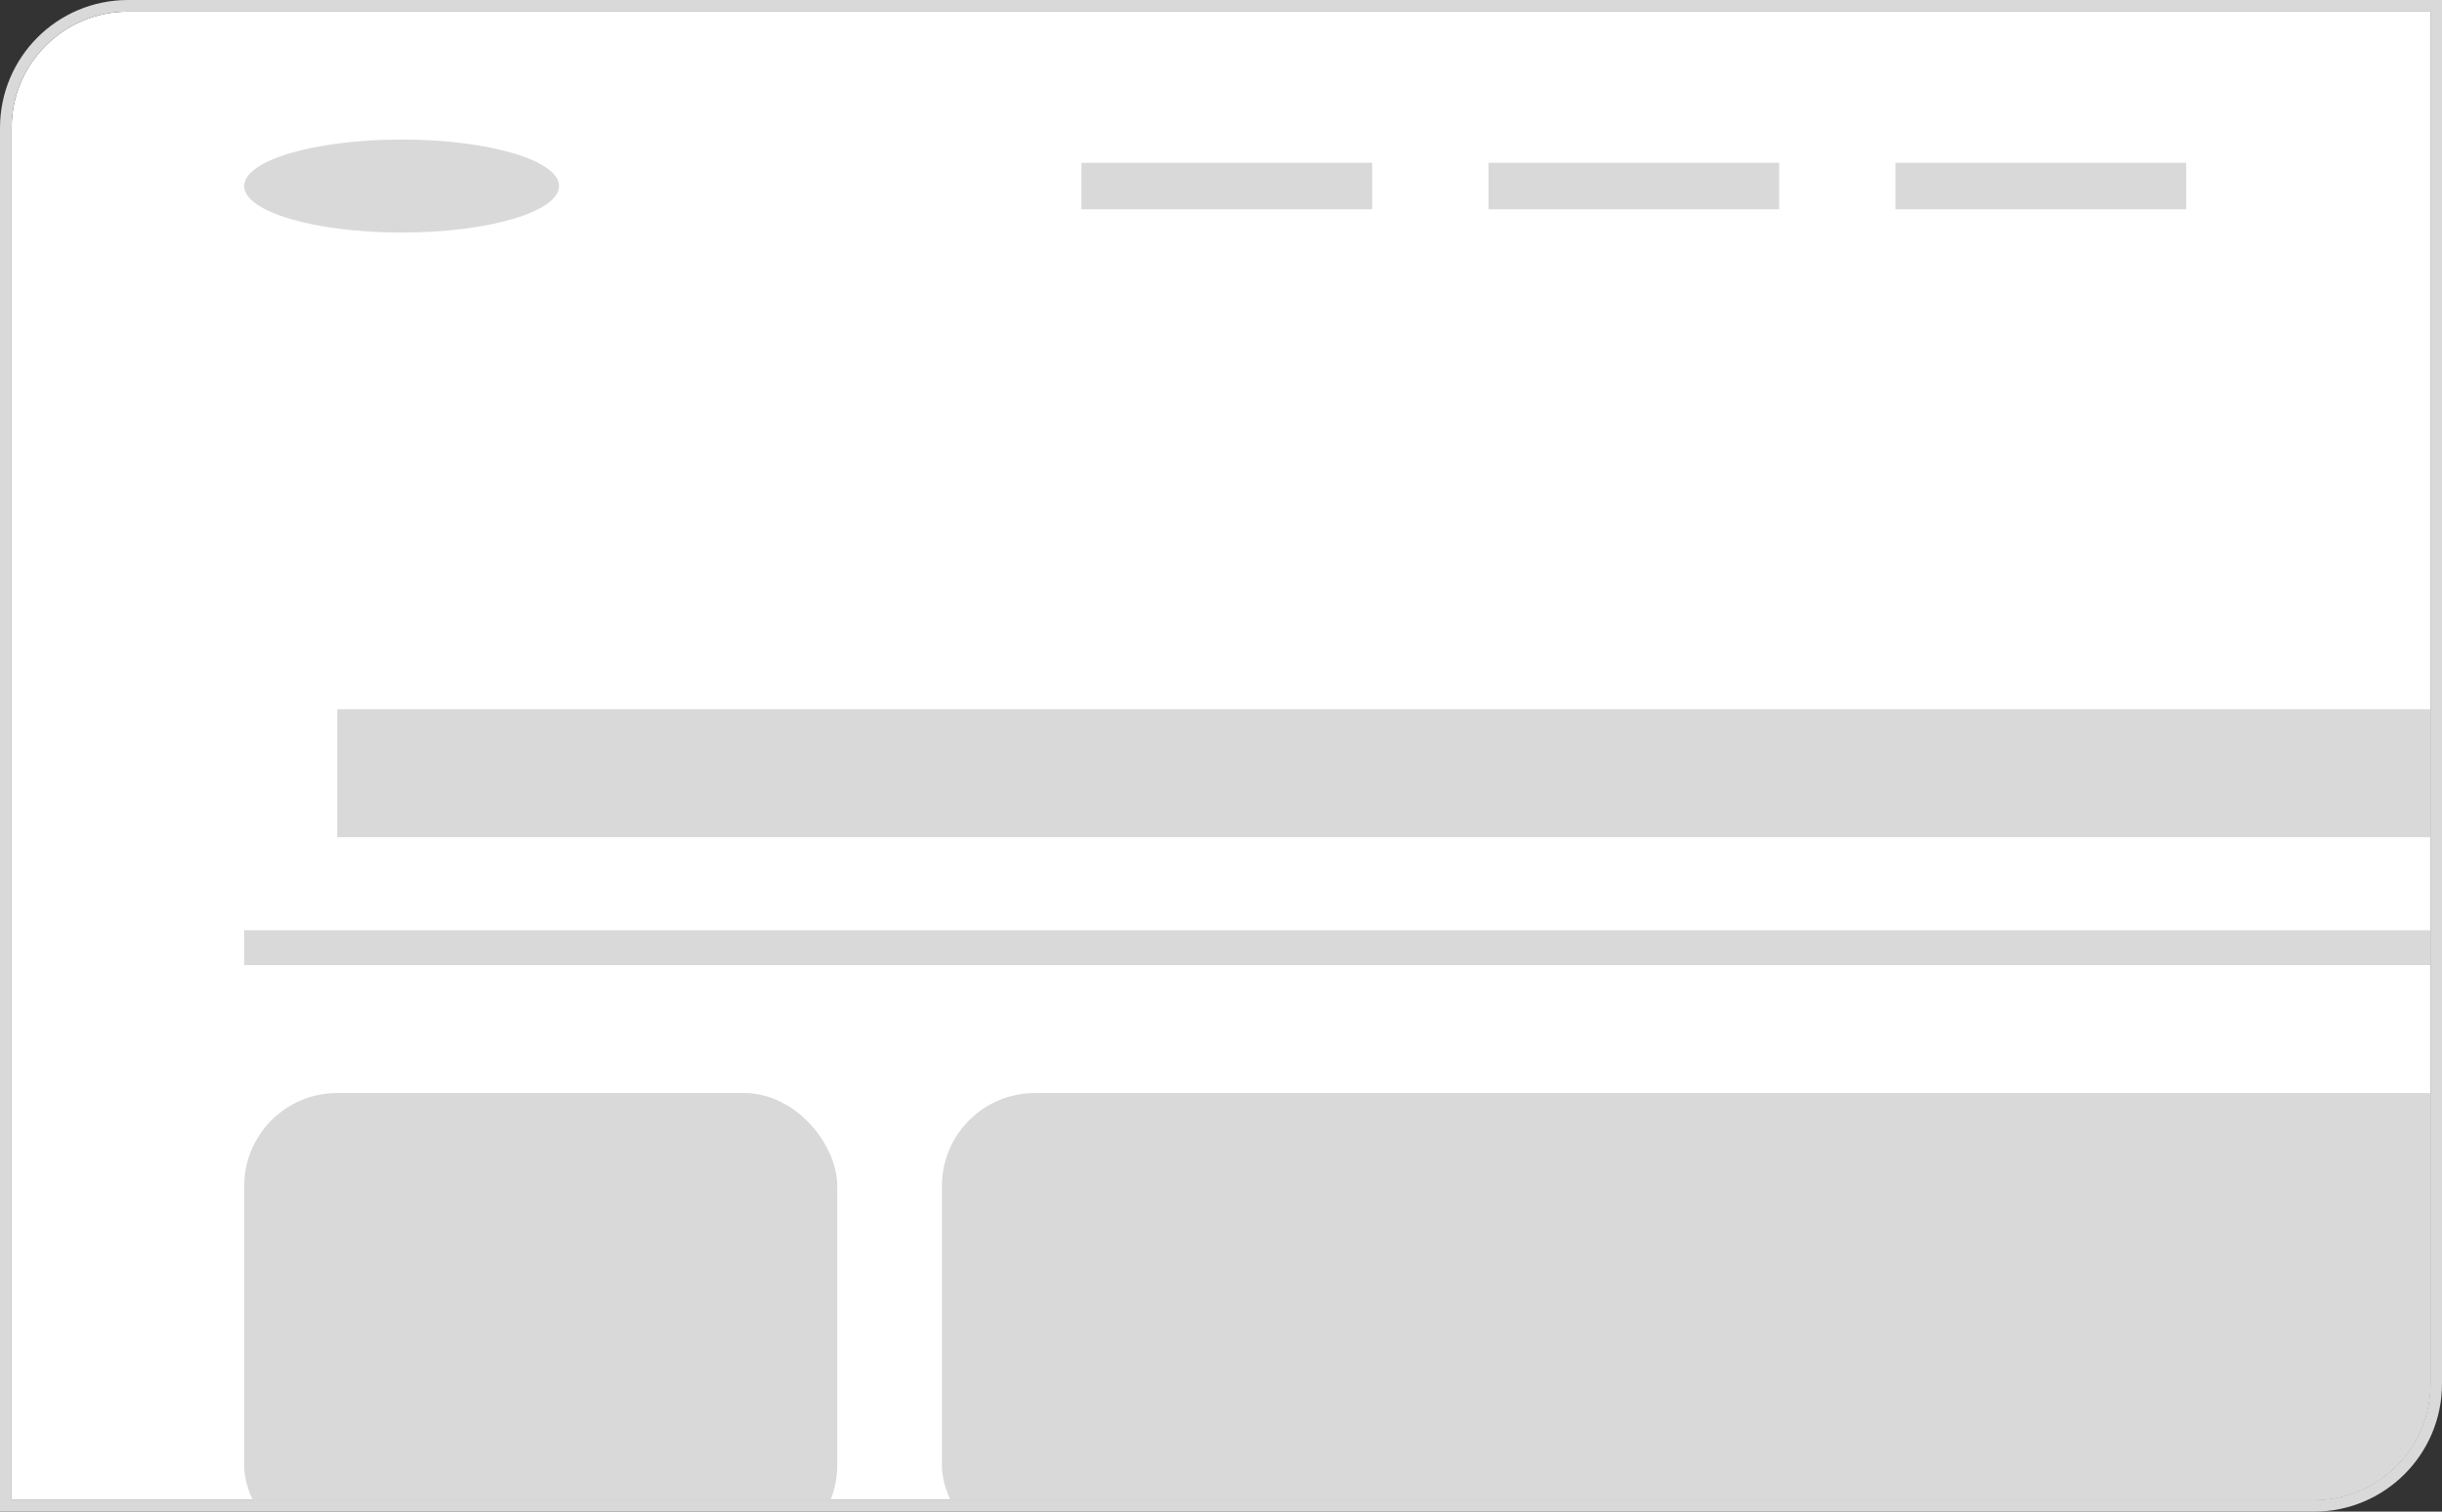
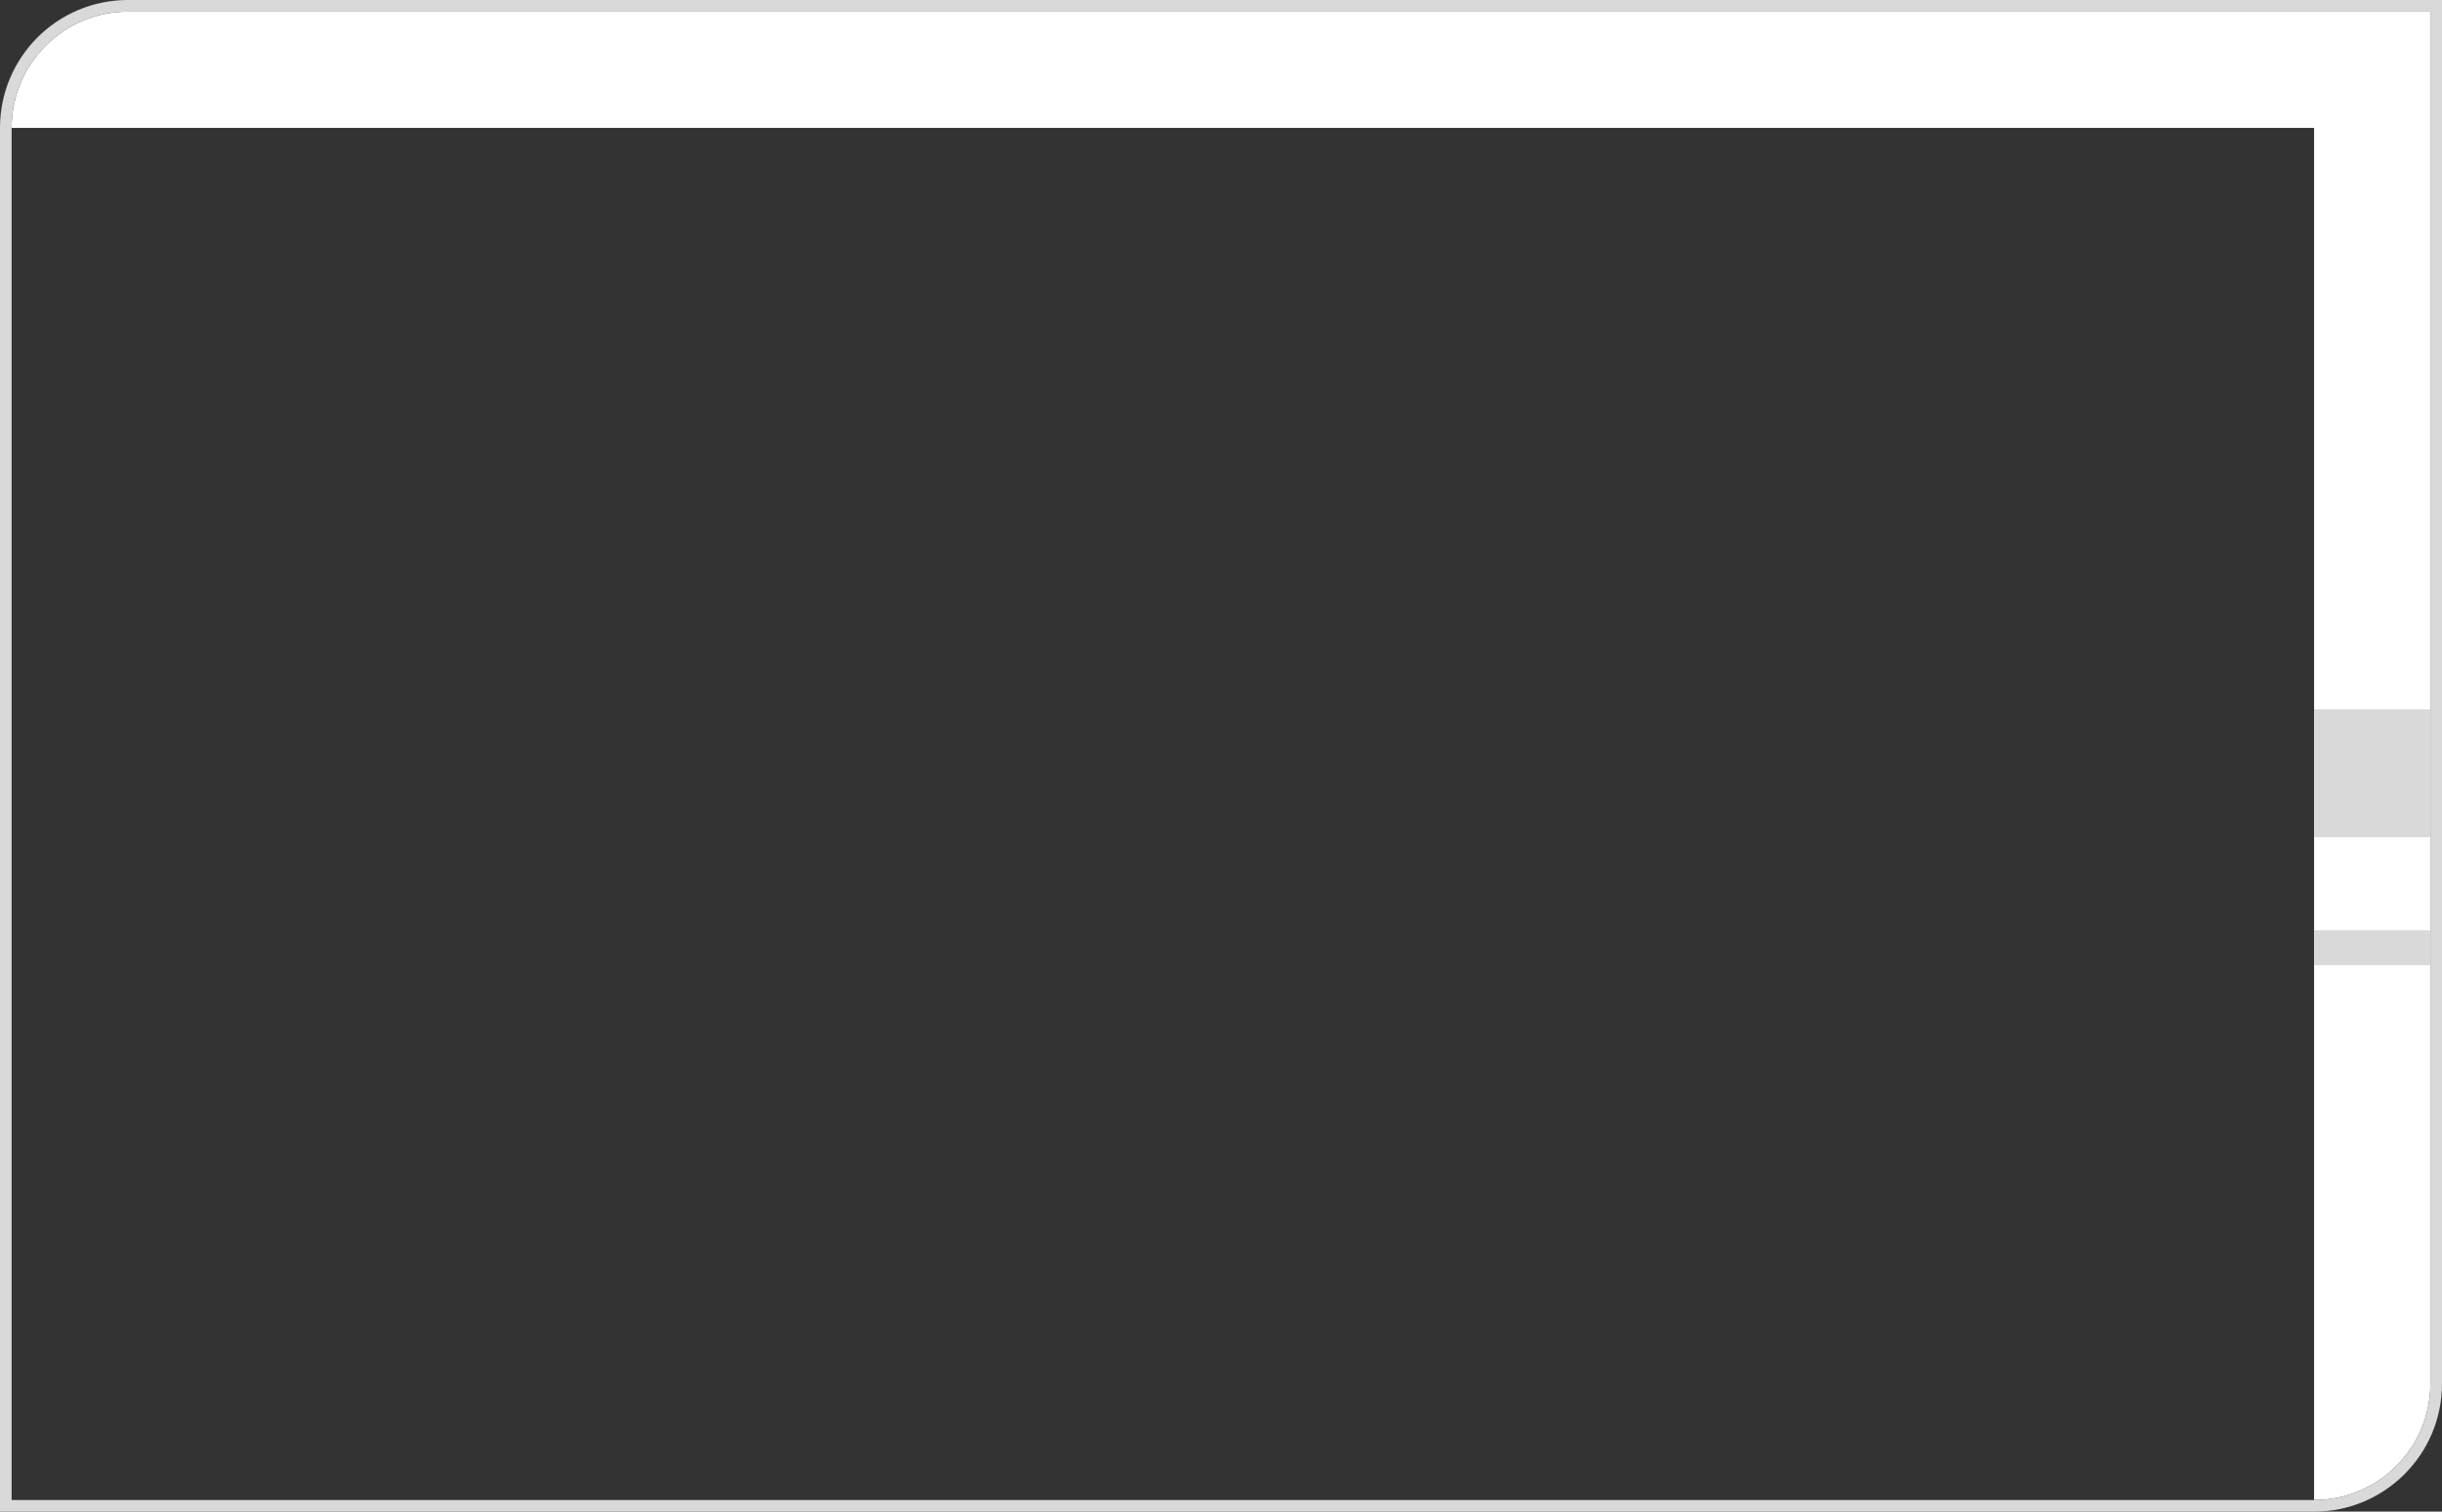
<svg xmlns="http://www.w3.org/2000/svg" width="210" height="130" viewBox="0 0 210 130" fill="none">
  <rect x="0" y="0" width="210" height="130" fill="#333333" stroke="none" />
  <g clip-path="url(#clip0_42_265)">
    <path d="M1 11C1 5.477 5.477 1 11 1H209V119C209 124.523 204.523 129 199 129H1V11Z" fill="white" />
    <ellipse cx="34.538" cy="16" rx="13.539" ry="4" fill="#D9D9D9" />
    <rect x="29" y="61" width="197" height="11" fill="#D9D9D9" />
-     <rect x="93" y="14" width="25" height="4" fill="#D9D9D9" />
    <rect x="128" y="14" width="25" height="4" fill="#D9D9D9" />
    <rect x="163" y="14" width="25" height="4" fill="#D9D9D9" />
    <rect x="21" y="80" width="213" height="3" fill="#D9D9D9" />
-     <rect x="21" y="94" width="51" height="40" rx="8" fill="#D9D9D9" />
-     <rect x="81" y="94" width="153" height="40" rx="8" fill="#D9D9D9" />
  </g>
  <path d="M209.5 1V0.5H209H11C5.201 0.5 0.5 5.201 0.5 11V129V129.5H1H199C204.799 129.5 209.5 124.799 209.5 119V1Z" stroke="#D9D9D9" />
  <defs>
    <clipPath id="clip0_42_265">
-       <path d="M1 11C1 5.477 5.477 1 11 1H209V119C209 124.523 204.523 129 199 129H1V11Z" fill="white" />
+       <path d="M1 11C1 5.477 5.477 1 11 1H209V119C209 124.523 204.523 129 199 129V11Z" fill="white" />
    </clipPath>
  </defs>
</svg>